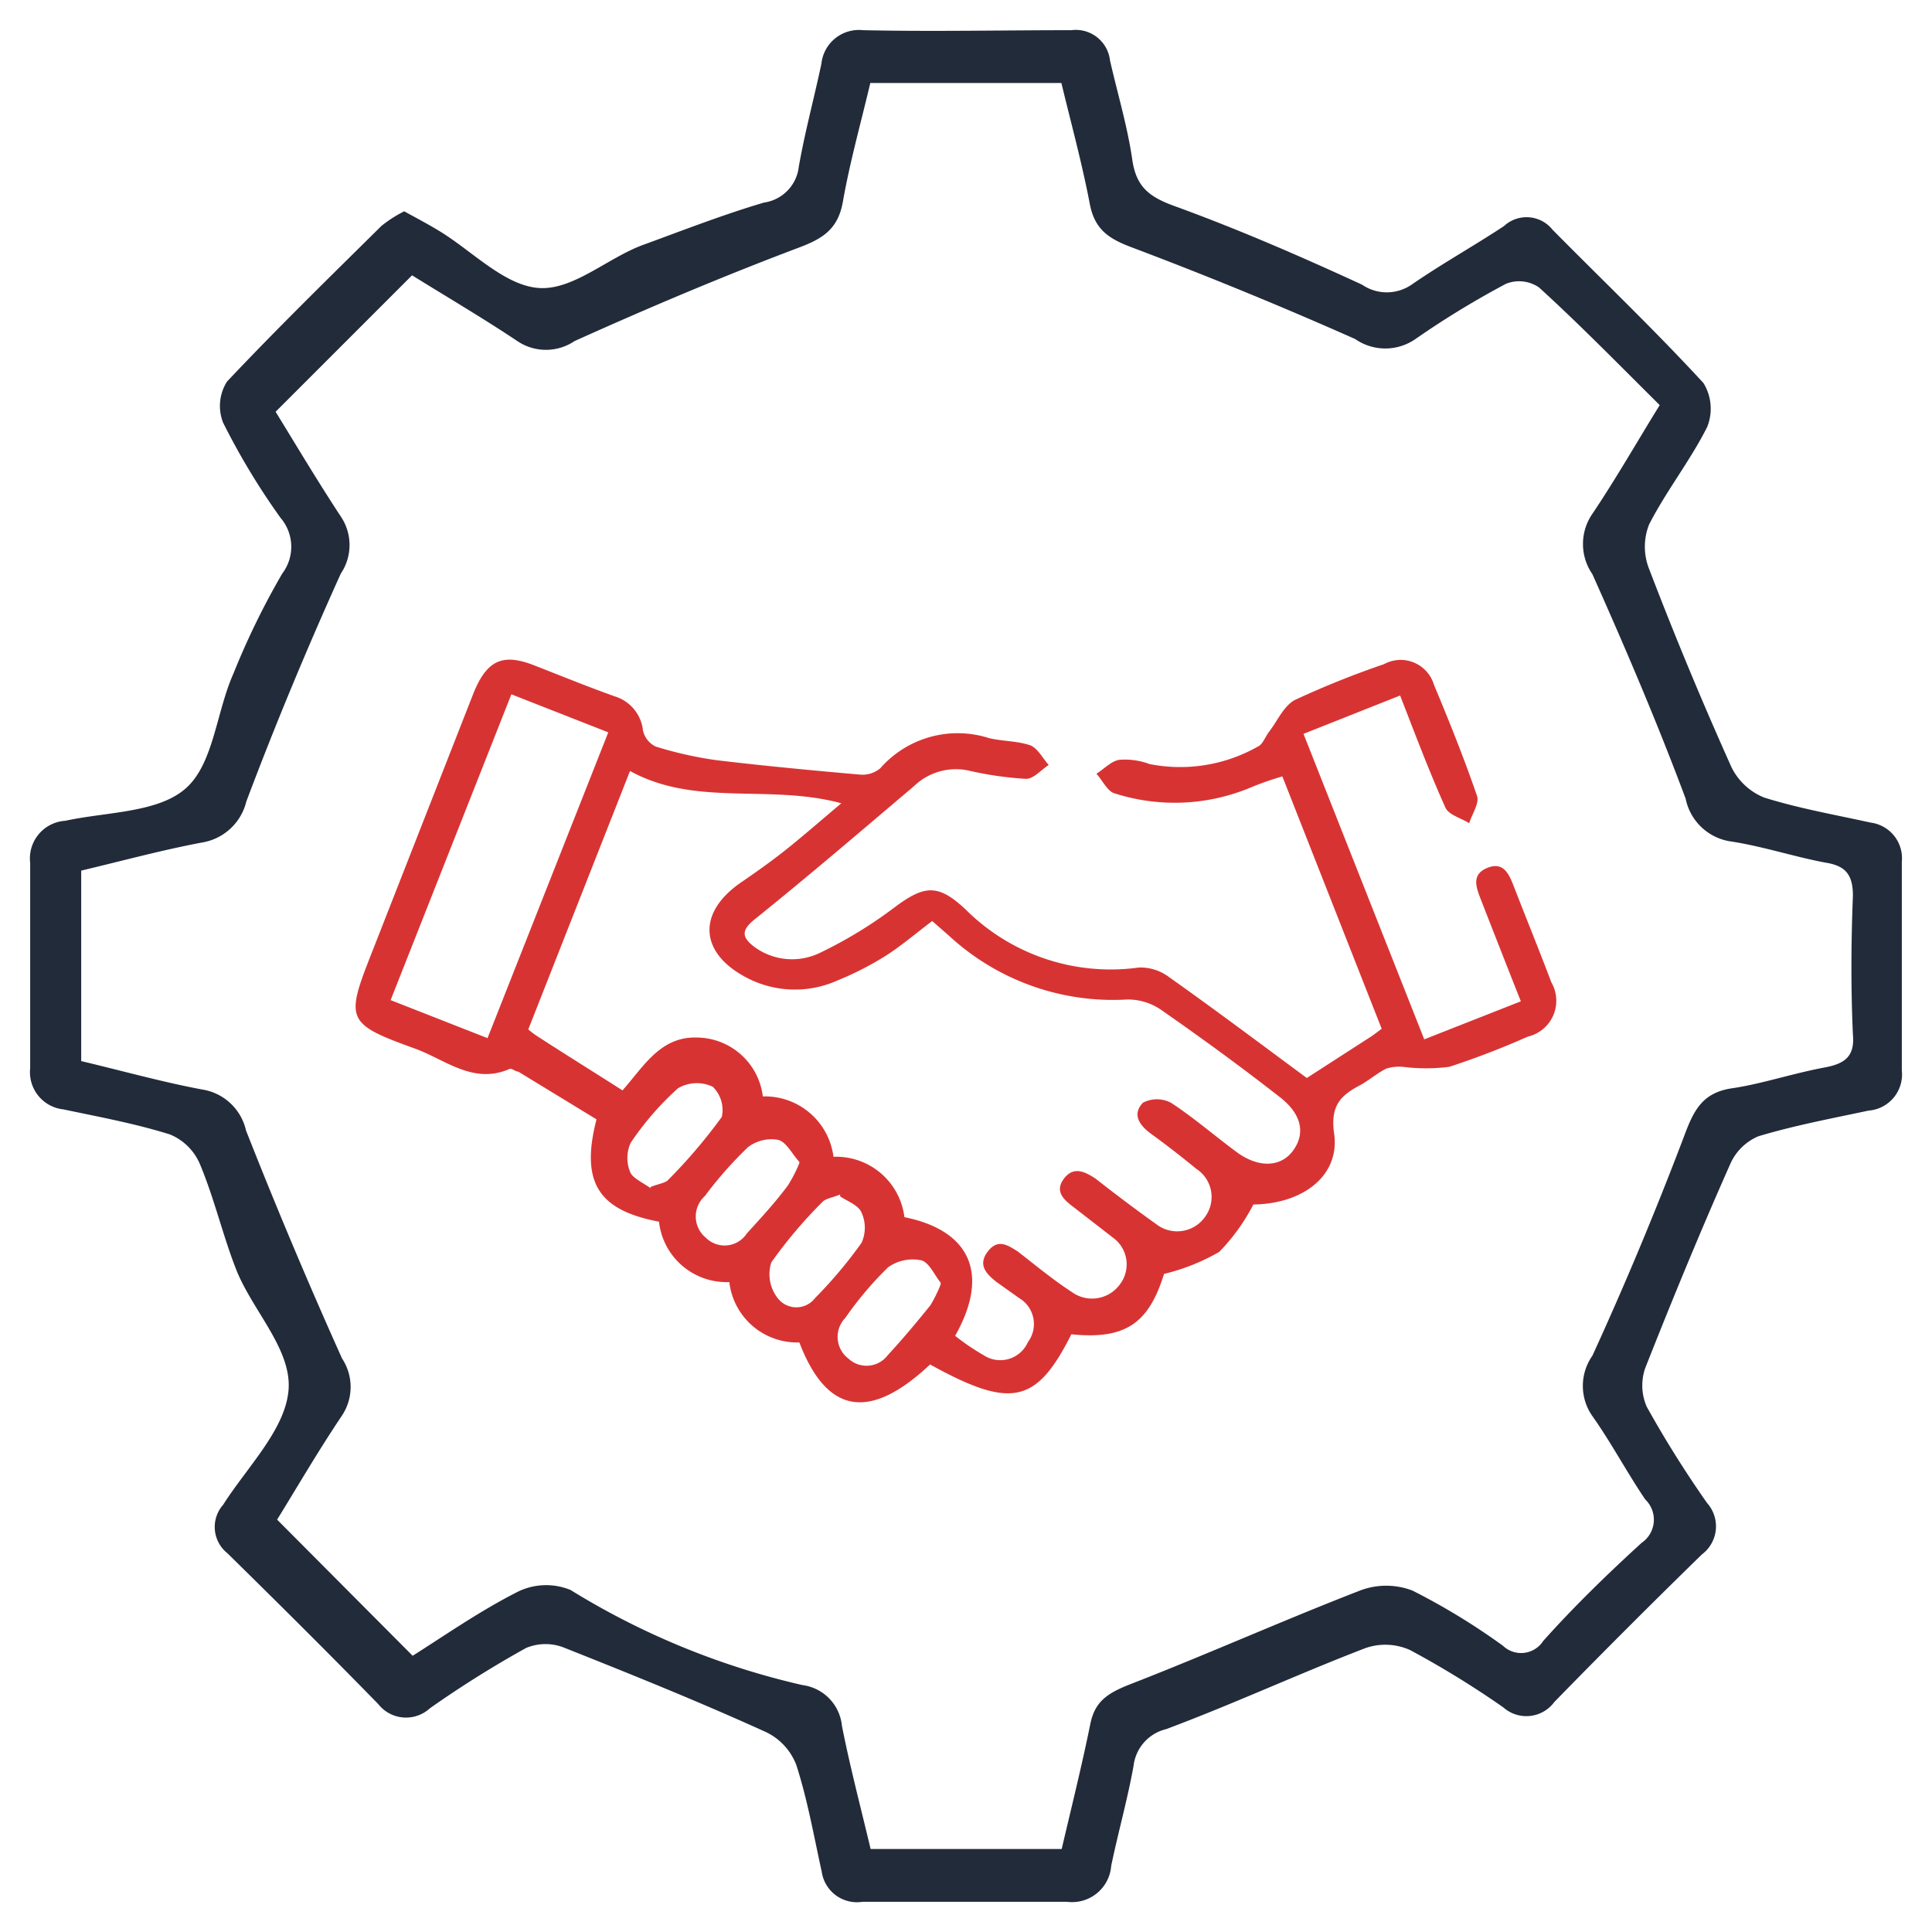
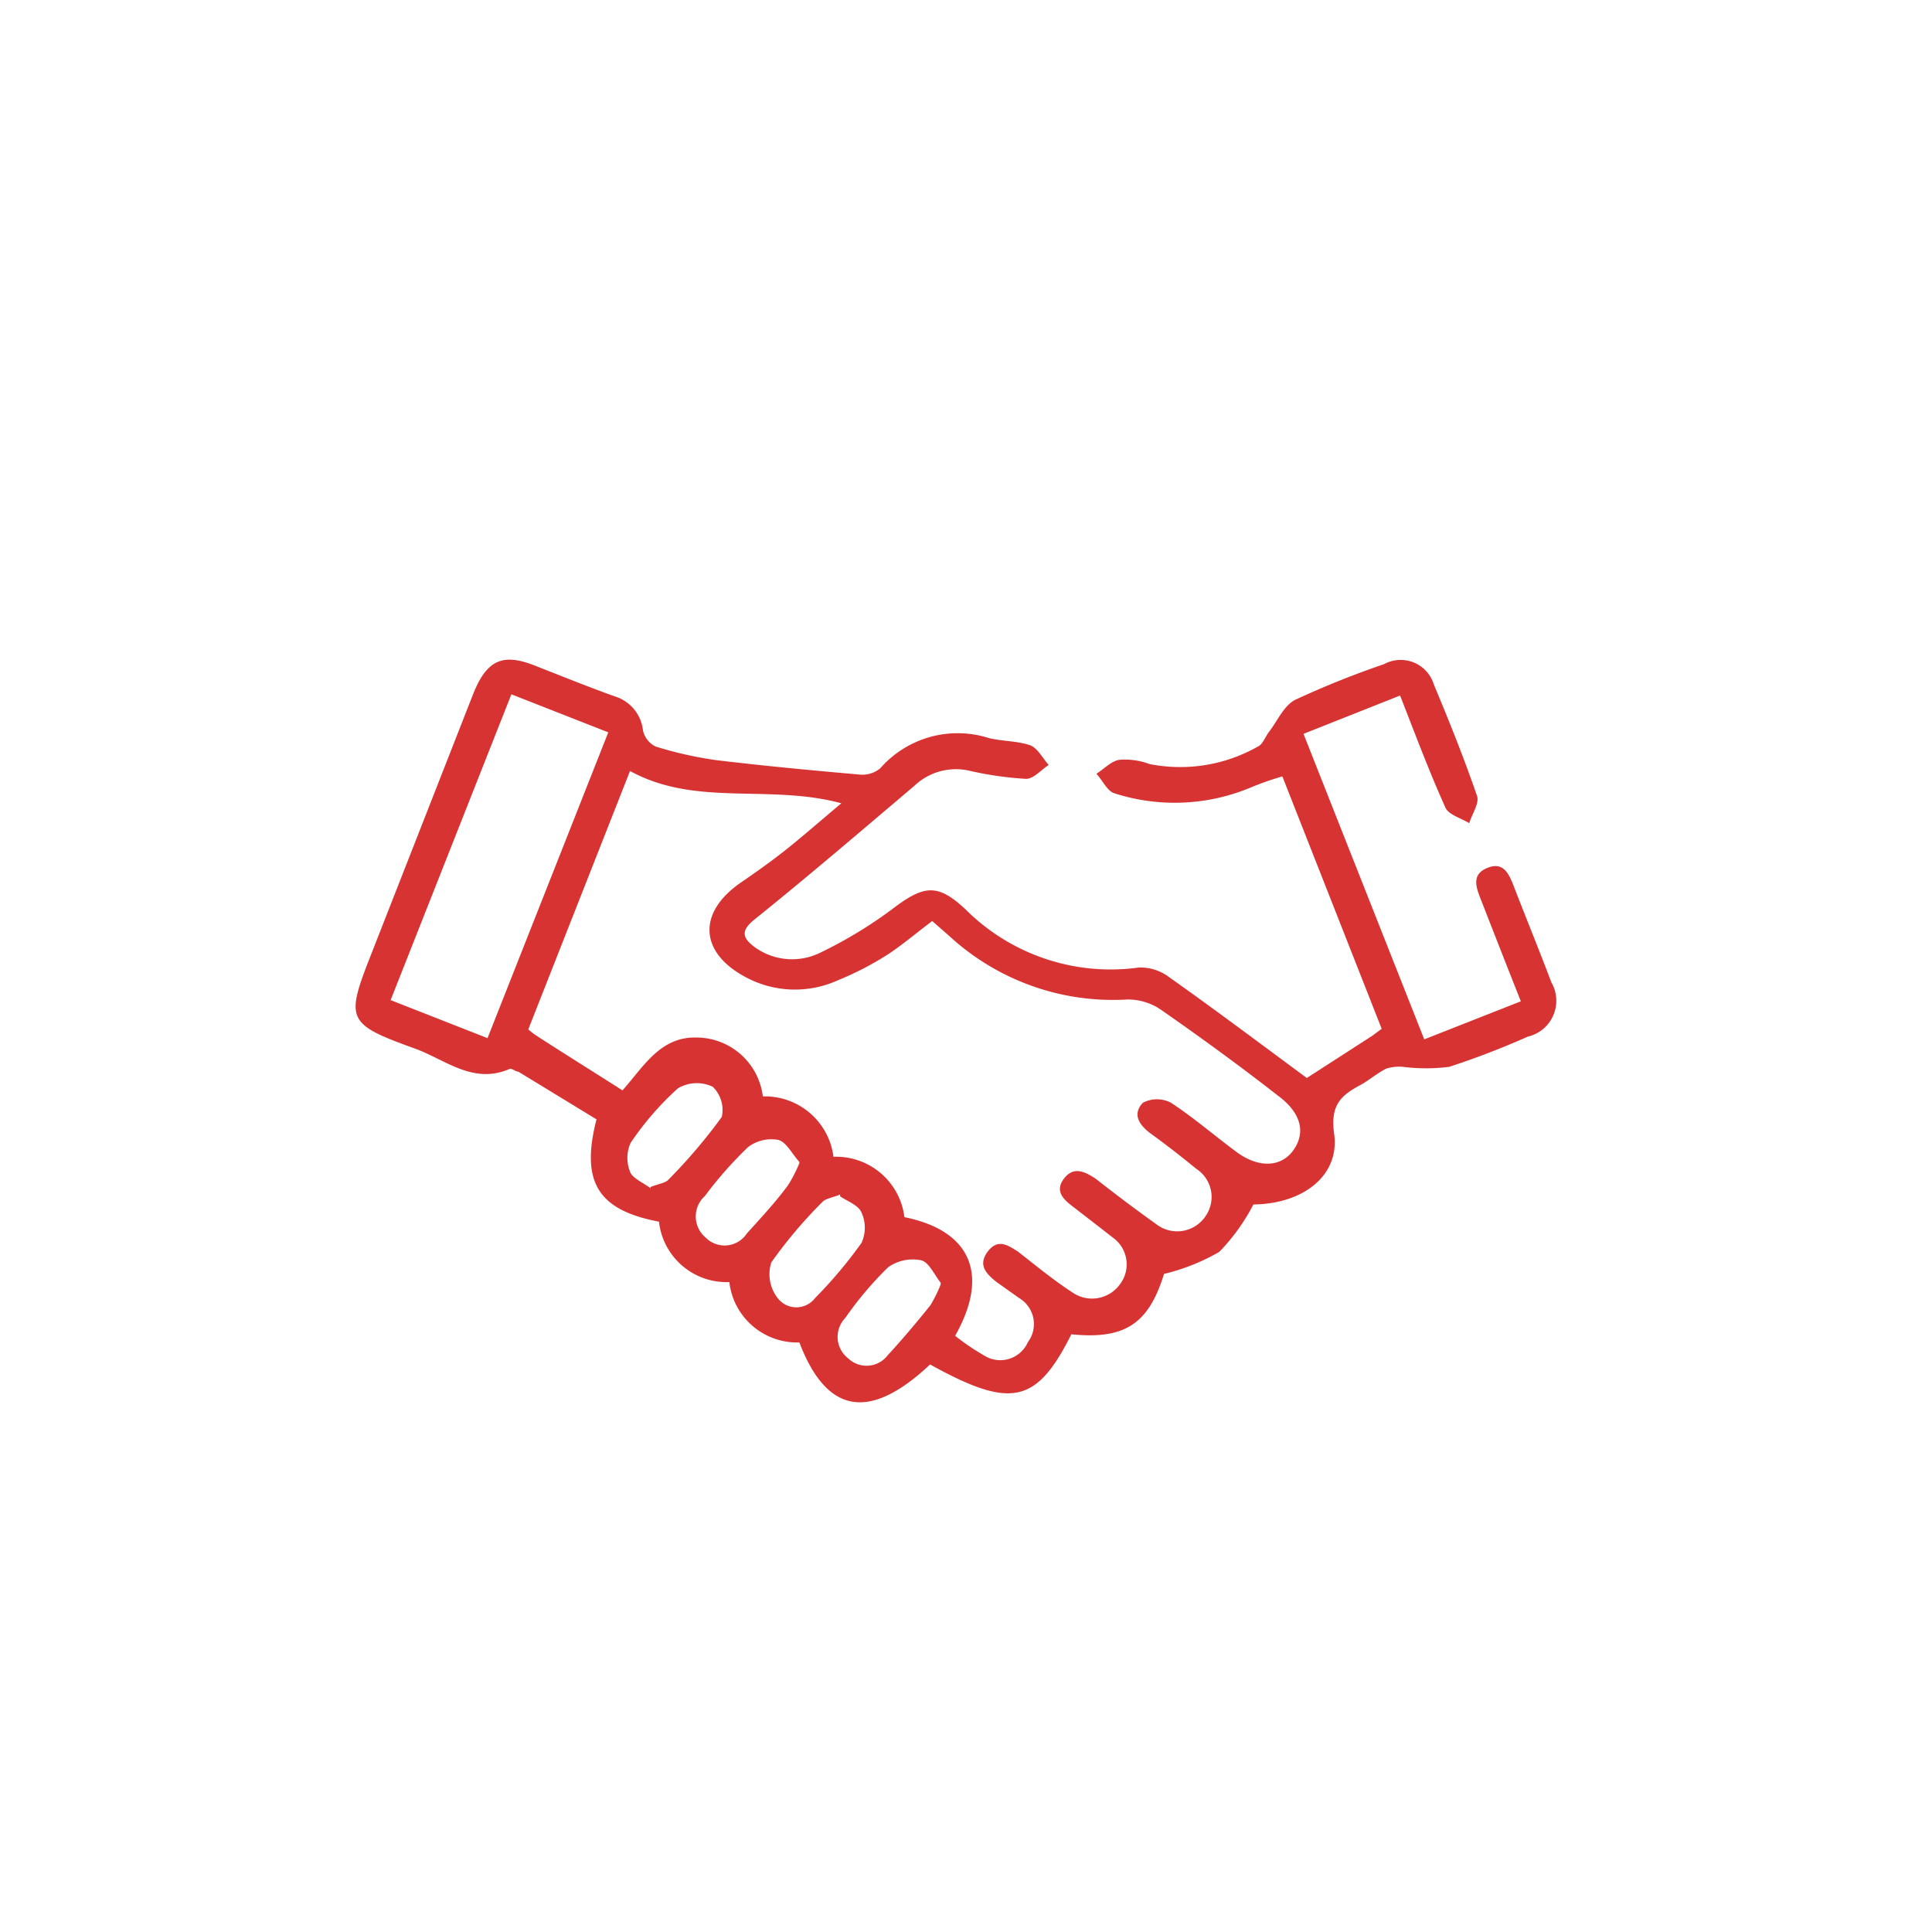
<svg xmlns="http://www.w3.org/2000/svg" id="Layer_1" data-name="Layer 1" width="64" height="64" viewBox="0 0 64 64">
  <defs>
    <style>
      .cls-1 {
        fill: #222b3a;
      }

      .cls-2 {
        fill: #d83333;
      }
    </style>
  </defs>
-   <path class="cls-1" d="M13.39,7c.4.22.78.42,1.16.65,1.1.67,2.16,1.81,3.3,1.89s2.28-1,3.46-1.43,2.64-1,4-1.4a1.35,1.35,0,0,0,1.15-1.18c.2-1.15.51-2.28.75-3.42A1.25,1.25,0,0,1,28.59,1c2.3.05,4.6,0,6.9,0a1.14,1.14,0,0,1,1.28,1c.25,1.1.58,2.19.74,3.3.13.89.56,1.22,1.38,1.52,2.12.77,4.19,1.67,6.23,2.61a1.45,1.45,0,0,0,1.64,0c1-.69,2.06-1.28,3.06-1.94a1.1,1.1,0,0,1,1.61.12c1.67,1.69,3.4,3.34,5,5.08a1.62,1.62,0,0,1,.12,1.46c-.56,1.11-1.35,2.11-1.92,3.22a2,2,0,0,0,0,1.48q1.27,3.32,2.73,6.57a2.07,2.07,0,0,0,1.08,1c1.15.36,2.35.57,3.53.83A1.19,1.19,0,0,1,63,28.55c0,2.3,0,4.61,0,6.91a1.2,1.2,0,0,1-1.1,1.33c-1.22.26-2.45.49-3.65.85a1.77,1.77,0,0,0-.92.89c-1,2.25-1.93,4.51-2.83,6.79a1.76,1.76,0,0,0,.05,1.28,36,36,0,0,0,2,3.19,1.16,1.16,0,0,1-.17,1.7q-2.47,2.41-4.89,4.89a1.15,1.15,0,0,1-1.69.18,30.88,30.88,0,0,0-3.09-1.9,2,2,0,0,0-1.49-.06c-2.21.85-4.37,1.85-6.59,2.68a1.42,1.42,0,0,0-1.08,1.22c-.2,1.11-.51,2.2-.74,3.31A1.3,1.3,0,0,1,35.35,63c-2.26,0-4.52,0-6.78,0A1.18,1.18,0,0,1,27.22,62c-.26-1.18-.47-2.38-.84-3.53a2,2,0,0,0-1-1.09c-2.2-1-4.43-1.9-6.67-2.79a1.67,1.67,0,0,0-1.28,0,35,35,0,0,0-3.19,2,1.17,1.17,0,0,1-1.71-.14c-1.63-1.67-3.29-3.32-5-5a1.11,1.11,0,0,1-.14-1.6c.8-1.26,2.08-2.51,2.17-3.83s-1.16-2.57-1.71-3.9C7.4,41,7.11,39.73,6.63,38.58a1.84,1.84,0,0,0-1-1c-1.15-.36-2.34-.58-3.53-.83A1.24,1.24,0,0,1,1,35.38C1,33.12,1,30.85,1,28.59a1.25,1.25,0,0,1,1.16-1.4c1.38-.3,3.08-.26,4-1.08s1-2.51,1.57-3.79A25.46,25.46,0,0,1,9.35,19a1.47,1.47,0,0,0-.06-1.85A23.28,23.28,0,0,1,7.39,14a1.51,1.51,0,0,1,.13-1.36c1.66-1.76,3.39-3.45,5.12-5.16A4.23,4.23,0,0,1,13.39,7Zm.28,47.85c1.09-.69,2.25-1.5,3.5-2.13a2.13,2.13,0,0,1,1.73-.05,25.37,25.37,0,0,0,7.68,3.15,1.51,1.51,0,0,1,1.31,1.35c.27,1.37.63,2.73.95,4.08h6.33c.33-1.41.67-2.77.95-4.15.15-.73.56-1,1.25-1.28,2.58-1,5.1-2.13,7.68-3.13a2.43,2.43,0,0,1,1.74,0,22,22,0,0,1,3,1.83.87.87,0,0,0,1.33-.16c1-1.12,2.13-2.22,3.26-3.25a.93.93,0,0,0,.12-1.44c-.61-.9-1.12-1.87-1.75-2.76a1.74,1.74,0,0,1,0-2c1.1-2.4,2.12-4.85,3.06-7.33.31-.83.61-1.39,1.57-1.53s2-.49,3.07-.69c.64-.12,1-.35.93-1.09-.07-1.54-.06-3.07,0-4.6,0-.74-.28-1-.94-1.1-1-.19-2-.52-3.06-.69a1.79,1.79,0,0,1-1.54-1.42c-.94-2.52-2-5-3.09-7.44a1.76,1.76,0,0,1,0-2c.78-1.16,1.47-2.37,2.23-3.6-1.38-1.37-2.65-2.67-4-3.9a1.17,1.17,0,0,0-1.09-.12,29.38,29.38,0,0,0-3,1.83,1.75,1.75,0,0,1-2,0C42.48,10.16,40,9.14,37.48,8.19c-.77-.29-1.22-.6-1.38-1.44-.26-1.36-.63-2.71-.94-4H28.83c-.32,1.35-.68,2.63-.91,3.94-.16.89-.65,1.21-1.45,1.51-2.52.95-5,2-7.44,3.1a1.69,1.69,0,0,1-1.89,0c-1.17-.78-2.38-1.49-3.49-2.18L9.13,13.64c.67,1.09,1.39,2.3,2.16,3.47a1.69,1.69,0,0,1,0,1.89c-1.12,2.48-2.17,5-3.13,7.55a1.81,1.81,0,0,1-1.47,1.36c-1.33.25-2.65.61-4,.93v6.31c1.35.32,2.67.69,4,.94a1.77,1.77,0,0,1,1.46,1.36Q9.65,41.26,11.33,45a1.71,1.71,0,0,1,0,1.89c-.78,1.16-1.49,2.38-2.15,3.45Z" />
  <path class="cls-2" d="M43.29,35.71l2.17-1.4.31-.23-3.29-8.36a9.61,9.61,0,0,0-1.08.38,6.52,6.52,0,0,1-4.48.18c-.23-.06-.4-.43-.6-.65.26-.16.49-.42.76-.46a2.32,2.32,0,0,1,1,.14,5.21,5.21,0,0,0,3.59-.58c.16-.07.24-.32.37-.49.28-.36.49-.87.87-1.06A30,30,0,0,1,45.85,22a1.15,1.15,0,0,1,1.65.68c.51,1.22,1,2.44,1.43,3.69.08.24-.17.6-.26.9-.27-.17-.69-.28-.79-.52-.54-1.2-1-2.43-1.5-3.71l-3.2,1.27,4,10.12,3.2-1.26c-.46-1.16-.89-2.26-1.32-3.36-.16-.41-.33-.84.21-1.06s.72.21.88.62c.41,1.06.84,2.11,1.24,3.17a1.22,1.22,0,0,1-.78,1.8,27.39,27.39,0,0,1-2.6,1,6.09,6.09,0,0,1-1.54,0,1.44,1.44,0,0,0-.55.06c-.3.15-.56.38-.85.54-.64.34-1,.66-.88,1.58.22,1.4-1,2.36-2.67,2.38a6.59,6.59,0,0,1-1.13,1.57,6.85,6.85,0,0,1-1.83.73c-.51,1.65-1.29,2.18-3.07,2-1.16,2.31-2,2.48-4.68,1-2,1.88-3.42,1.65-4.33-.73a2.26,2.26,0,0,1-2.32-2,2.25,2.25,0,0,1-2.33-2c-2-.38-2.61-1.29-2.07-3.39L17.17,35.5c-.09,0-.22-.12-.29-.09-1.21.53-2.14-.32-3.15-.68-2.27-.82-2.29-.95-1.41-3.18L15.67,23c.46-1.16,1-1.38,2.1-.93.87.34,1.73.69,2.6,1a1.33,1.33,0,0,1,.93,1.13.78.78,0,0,0,.42.53,12.56,12.56,0,0,0,2,.45c1.58.19,3.18.34,4.77.48a.92.92,0,0,0,.67-.21,3.41,3.41,0,0,1,3.6-1c.45.11.94.09,1.37.24.25.1.41.43.61.65-.26.17-.51.47-.76.46a11.4,11.4,0,0,1-1.92-.28,2,2,0,0,0-1.78.52c-1.76,1.49-3.52,3-5.3,4.43-.44.36-.39.59,0,.89a2.11,2.11,0,0,0,2.21.19,14.48,14.48,0,0,0,2.44-1.49c1-.75,1.45-.78,2.35.06a6.8,6.8,0,0,0,5.75,1.93,1.58,1.58,0,0,1,1,.32C40.27,33.46,41.76,34.58,43.29,35.71ZM31.64,44.25a7.42,7.42,0,0,0,.94.64,1,1,0,0,0,1.47-.43A1,1,0,0,0,33.76,43L33,42.46c-.32-.26-.62-.55-.28-1s.68-.2,1,0c.59.46,1.17.94,1.8,1.35a1.14,1.14,0,0,0,1.59-.28A1.09,1.09,0,0,0,36.87,41l-1.29-1c-.32-.24-.66-.52-.34-.95s.7-.24,1.06,0c.65.51,1.3,1,2,1.5a1.13,1.13,0,0,0,1.64-.27,1.11,1.11,0,0,0-.31-1.56c-.5-.41-1-.8-1.54-1.19-.35-.27-.59-.62-.23-1a1,1,0,0,1,.93,0c.75.49,1.44,1.09,2.17,1.63s1.49.52,1.9-.08.21-1.24-.52-1.78c-1.28-1-2.56-1.93-3.88-2.85a1.94,1.94,0,0,0-1.12-.34,8,8,0,0,1-5.9-2.11l-.56-.49c-.54.41-1,.8-1.49,1.12a10.29,10.29,0,0,1-1.65.85,3.44,3.44,0,0,1-3-.09c-1.58-.82-1.65-2.16-.19-3.16.54-.37,1.06-.74,1.57-1.15s1.12-.94,1.75-1.47c-2.39-.65-4.82.13-7-1.07l-3.37,8.56a2.59,2.59,0,0,0,.32.24c.91.59,1.83,1.16,2.8,1.78.7-.78,1.25-1.8,2.49-1.75a2.22,2.22,0,0,1,2.16,1.95,2.29,2.29,0,0,1,2.34,2,2.28,2.28,0,0,1,2.35,2C32.14,40.76,32.8,42.2,31.64,44.25ZM16.94,23l-4,10.13,3.21,1.26,4-10.13Zm4.61,16.32c.28-.11.5-.13.6-.25A17.86,17.86,0,0,0,23.91,37a1.07,1.07,0,0,0-.3-1,1.23,1.23,0,0,0-1.15.05,9.73,9.73,0,0,0-1.57,1.81,1.22,1.22,0,0,0,0,1C21,39.05,21.32,39.19,21.55,39.36Zm4.93-.83c-.24-.26-.43-.66-.7-.73a1.28,1.28,0,0,0-1,.24,13,13,0,0,0-1.43,1.62A.91.91,0,0,0,23.38,41a.88.88,0,0,0,1.36-.14c.47-.52.92-1,1.36-1.59A4.74,4.74,0,0,0,26.48,38.53Zm4.68,4c-.21-.26-.38-.67-.64-.74a1.41,1.41,0,0,0-1.1.23A11.52,11.52,0,0,0,28,43.66.9.9,0,0,0,28.1,45a.88.88,0,0,0,1.31-.11c.49-.53.95-1.08,1.41-1.65A4.52,4.52,0,0,0,31.16,42.55Zm-3.33-2.92c-.27.11-.48.13-.59.25a15.29,15.29,0,0,0-1.69,2A1.29,1.29,0,0,0,25.76,43,.78.78,0,0,0,27,43a14.92,14.92,0,0,0,1.54-1.83,1.21,1.21,0,0,0,0-1C28.44,39.92,28.06,39.79,27.83,39.63Z" />
</svg>